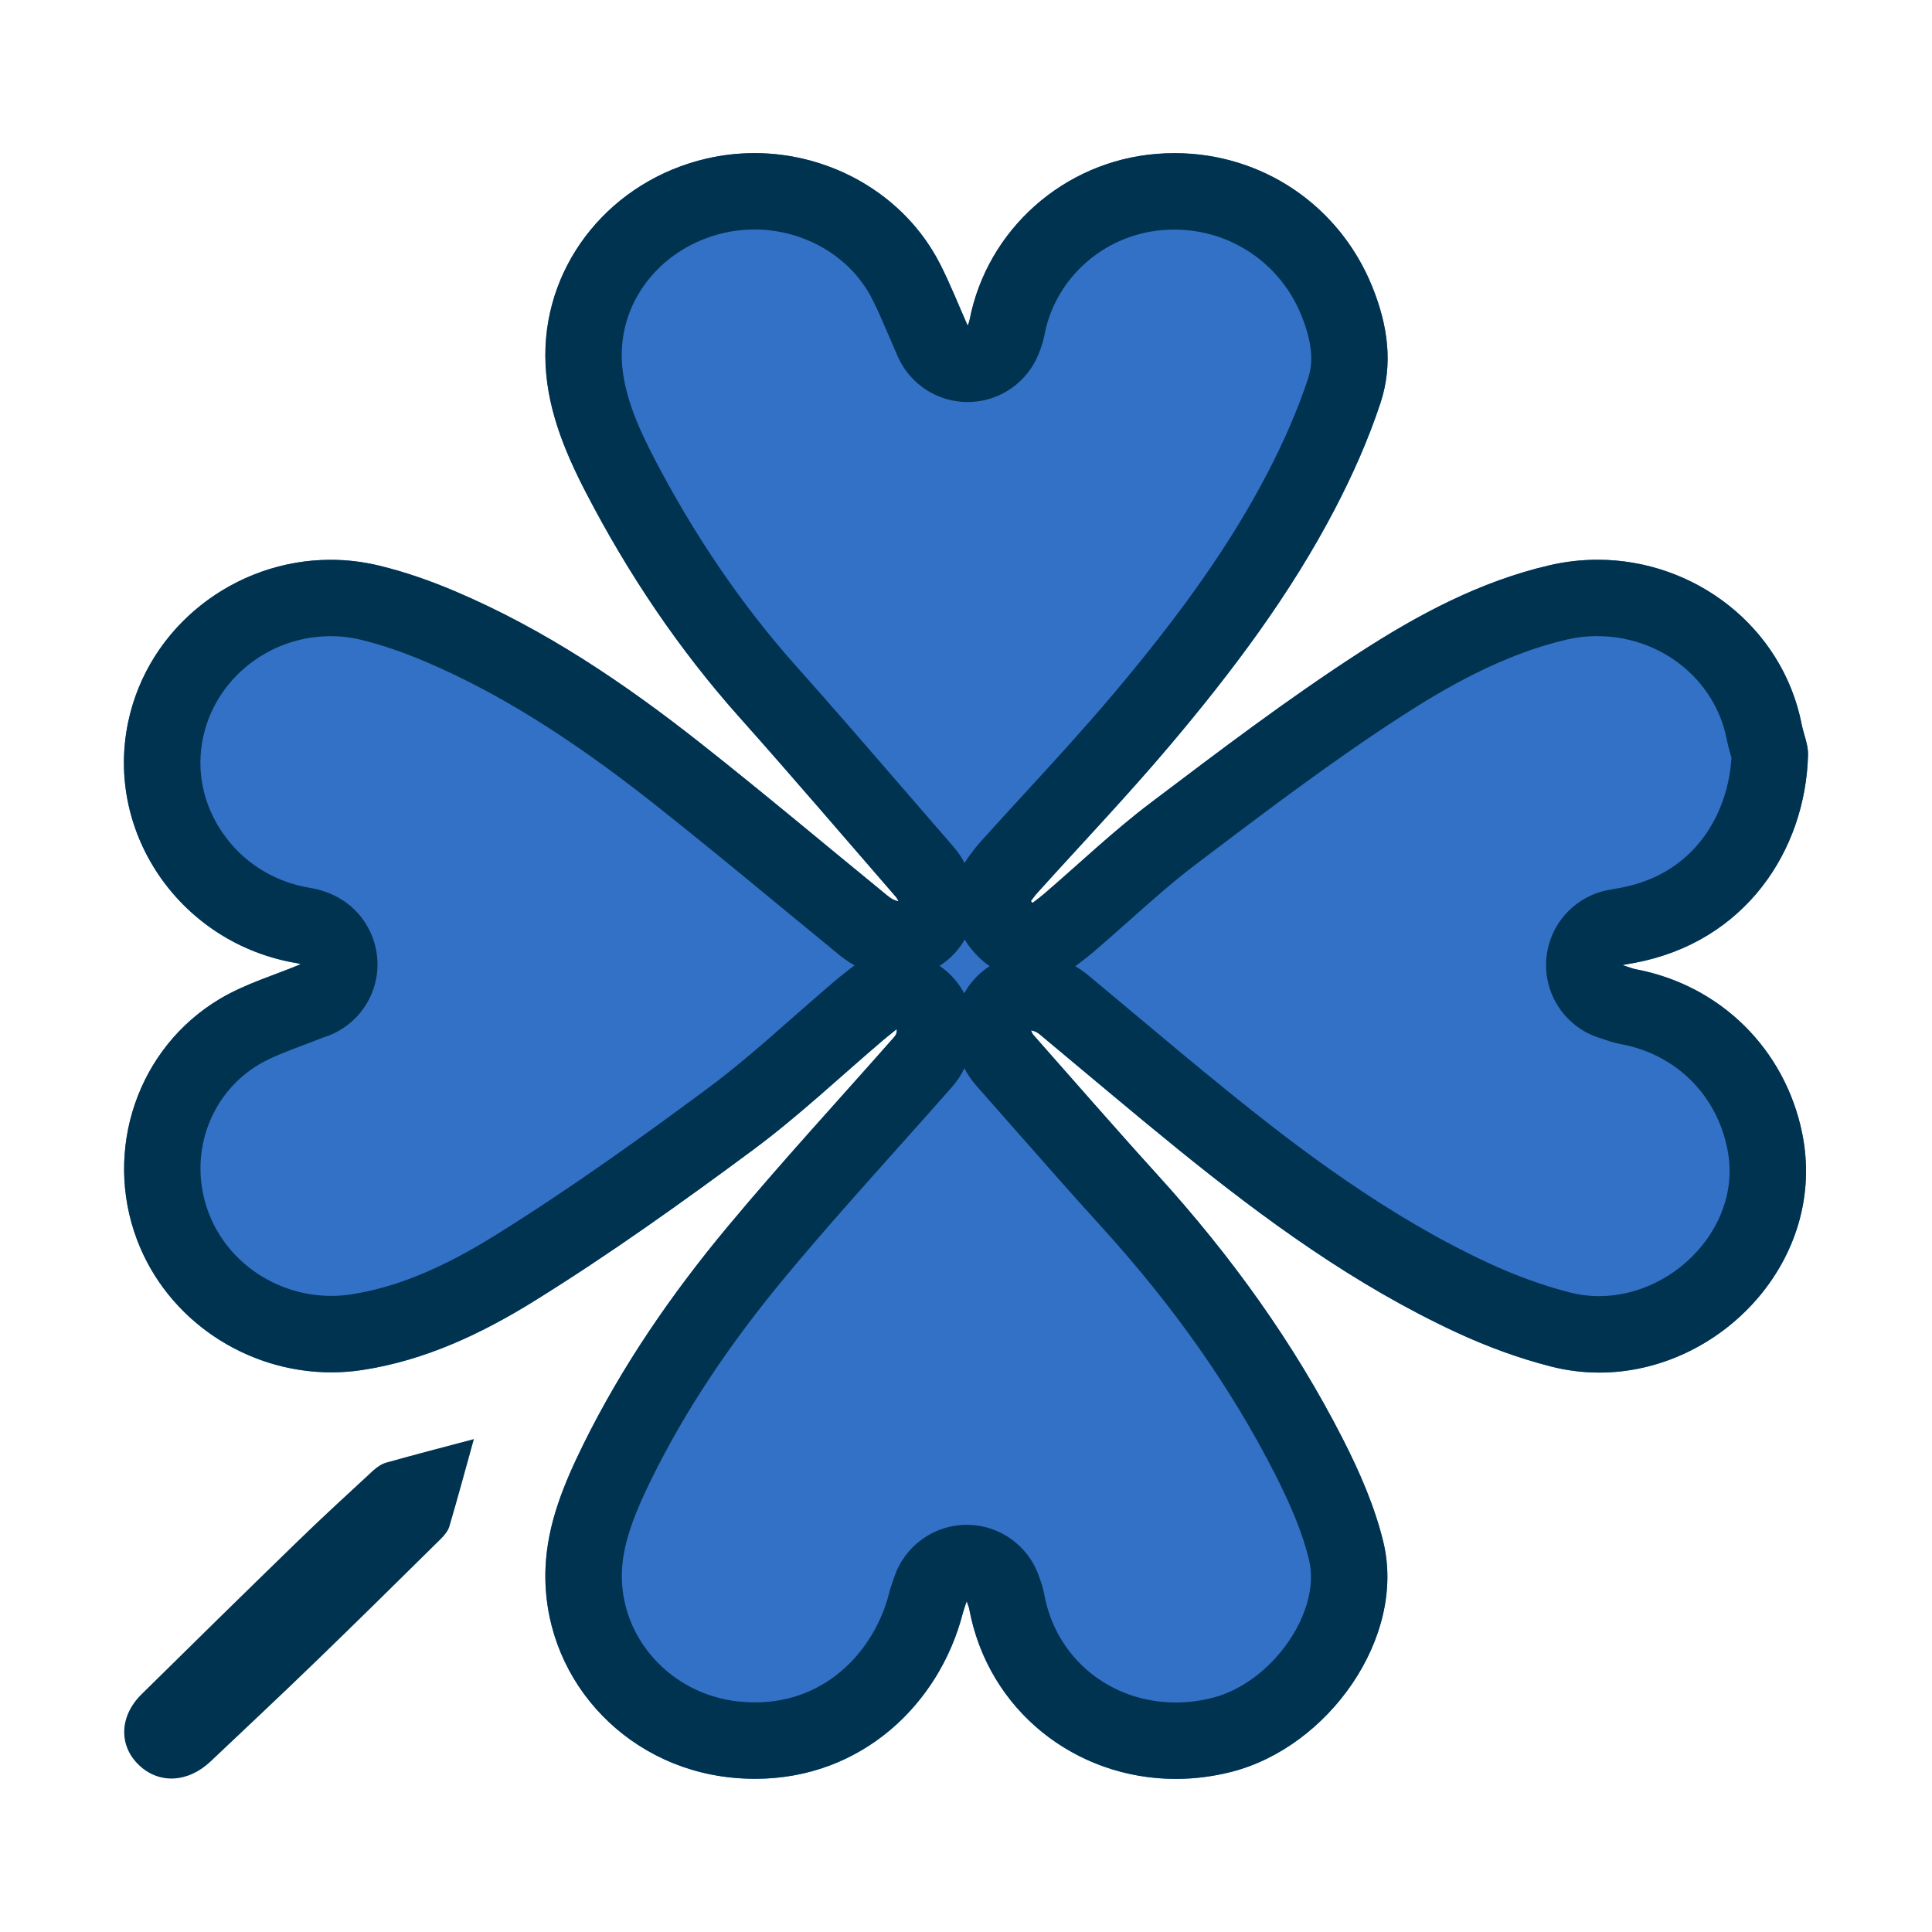
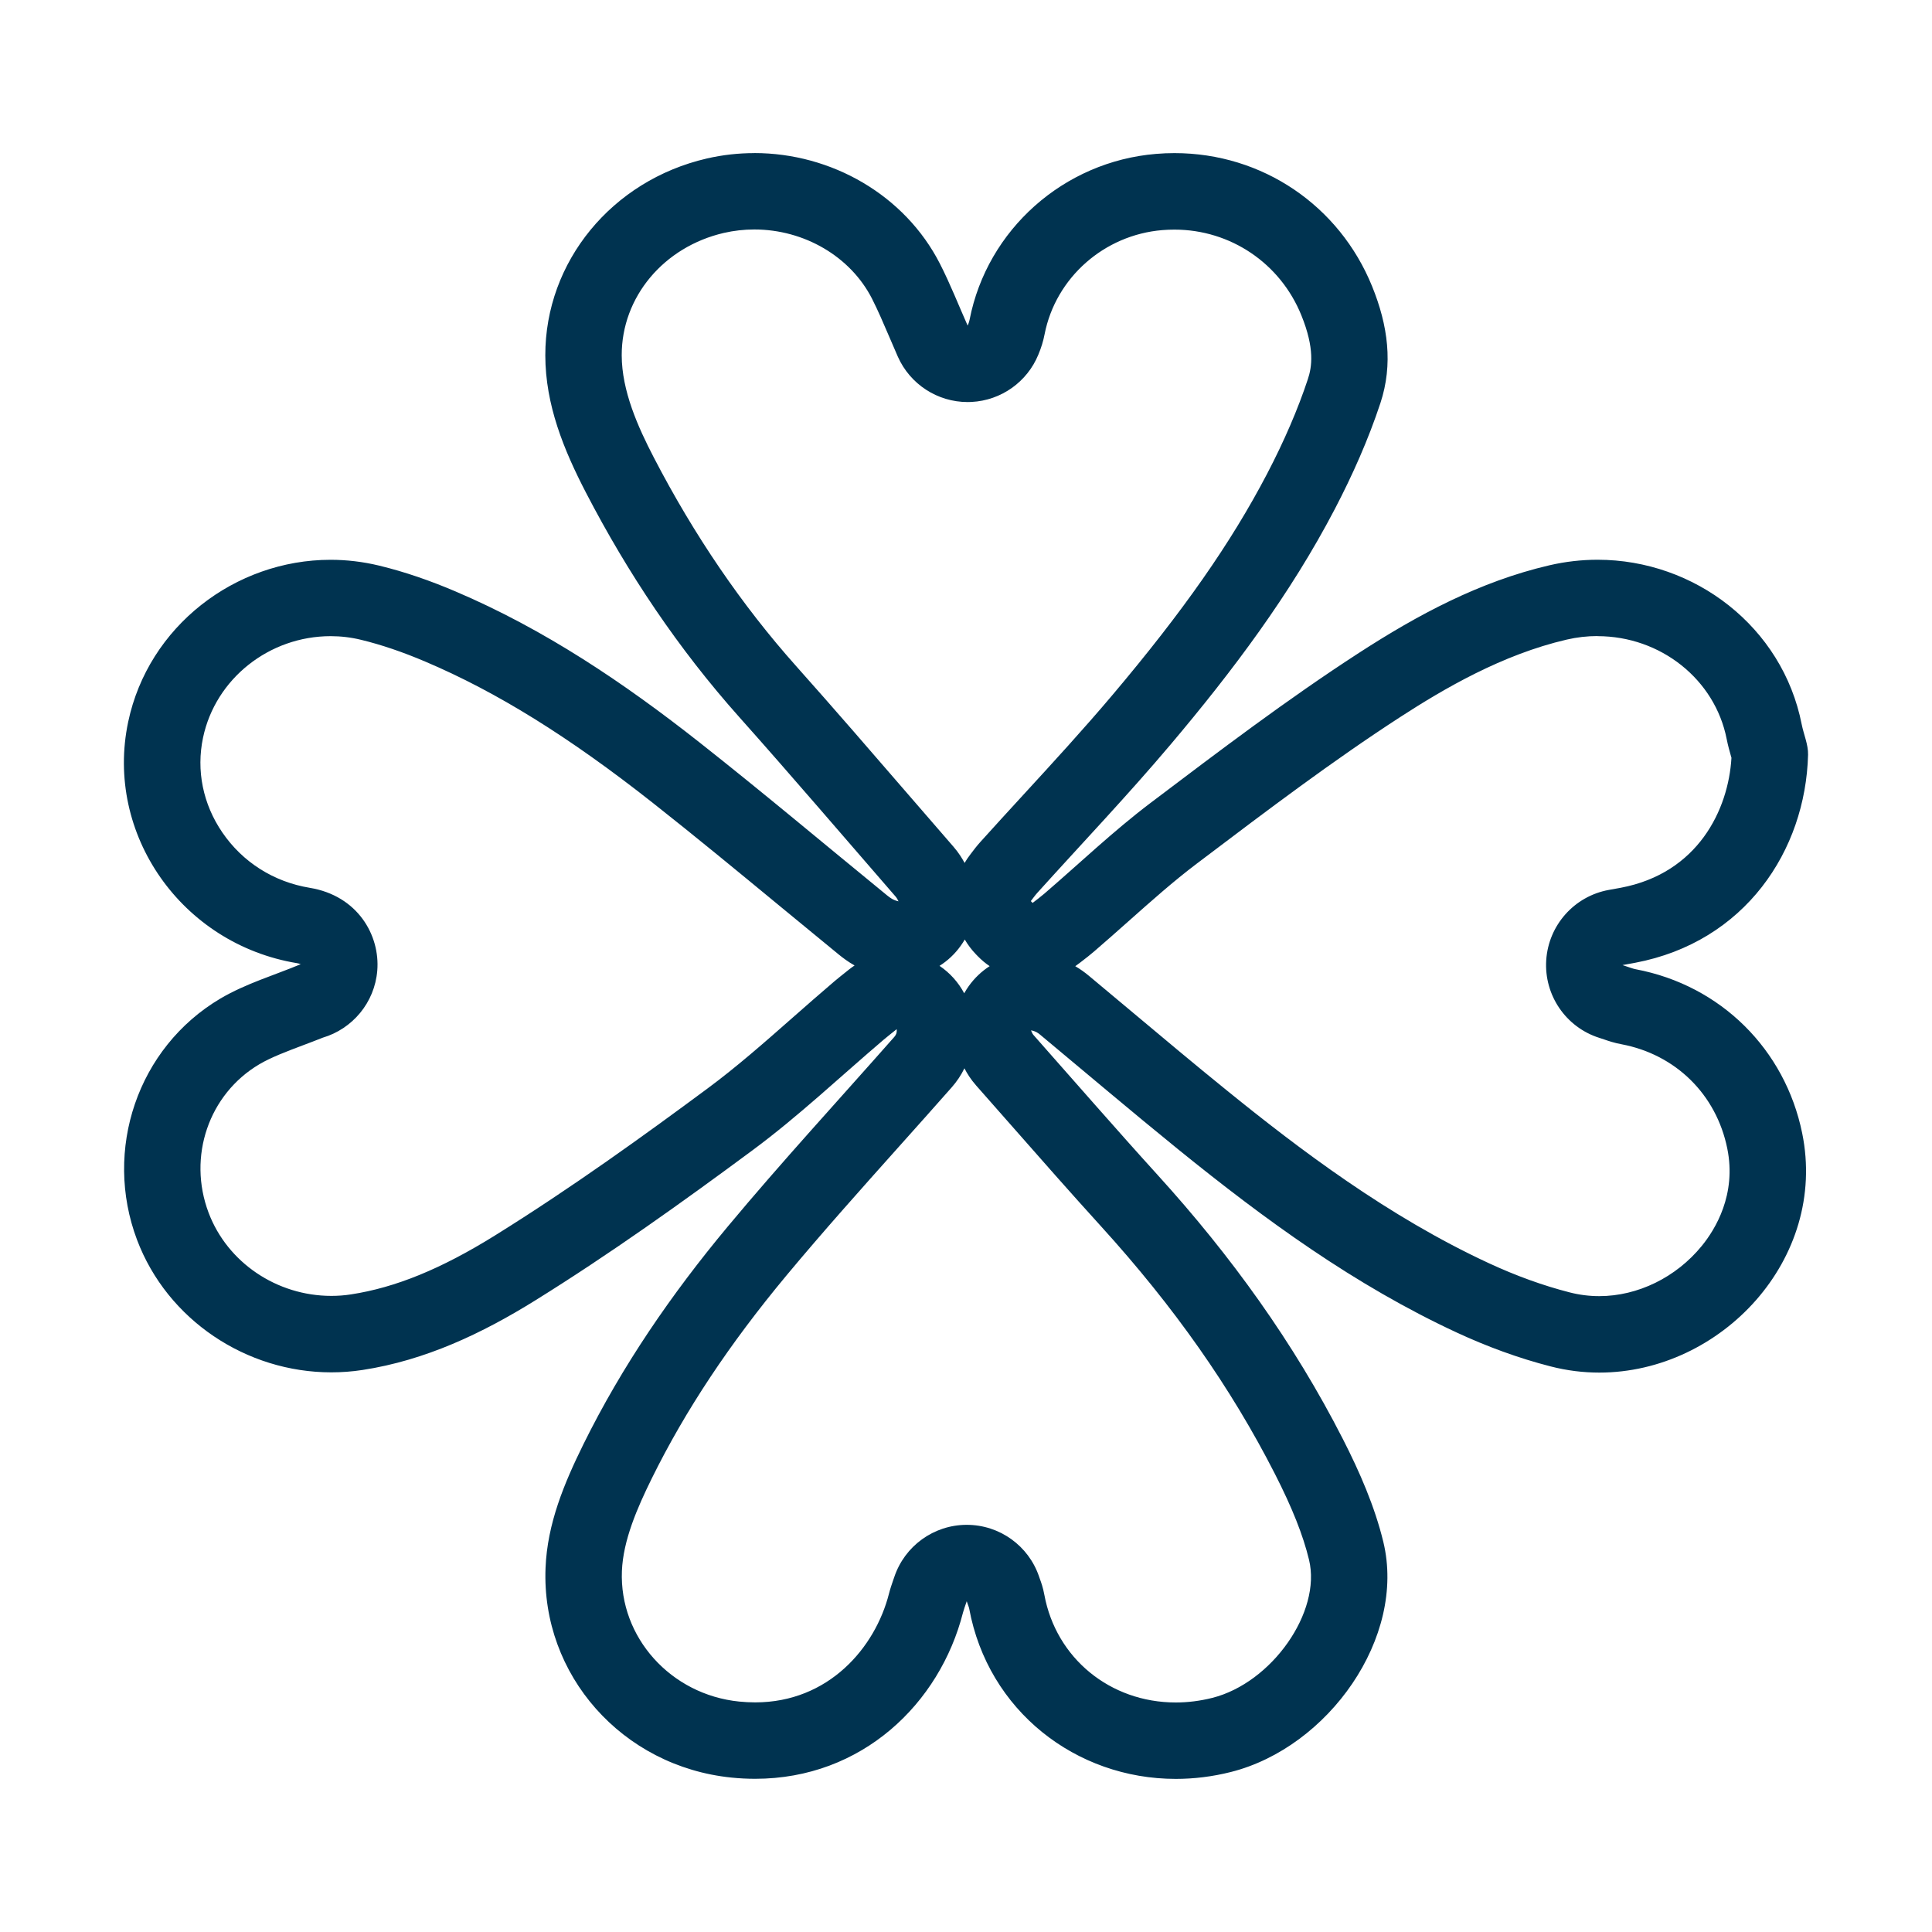
<svg xmlns="http://www.w3.org/2000/svg" id="Layer_1" data-name="Layer 1" viewBox="0 0 400 400">
  <defs>
    <style>
      .cls-1 {
        fill: #3271c6;
      }

      .cls-2 {
        fill: #003350;
      }
    </style>
  </defs>
-   <path class="cls-1" d="M213.78,186.94c.81-.64,1.64-1.24,2.42-1.91,7.31-6.28,14.3-12.97,21.98-18.78,14.13-10.69,28.27-21.43,43.14-31.06,12.14-7.86,25.02-14.8,39.49-18.16,23.75-5.51,47.6,9.48,52.2,32.93.41,2.11,1.37,4.22,1.32,6.3-.51,19.87-13.06,38.77-35.83,43.07-.54.1-1.08.2-2.59.47,1.49.48,2.09.74,2.73.86,17.64,3.33,30.92,16.61,34.47,33.93,6.05,29.57-23.15,55.74-52.08,48.31-6.64-1.71-13.2-4.12-19.41-7-21.15-9.8-39.76-23.4-57.69-37.93-9.62-7.8-19.06-15.82-28.58-23.74-.49-.41-1.01-.77-1.9-.9.16.31.26.67.49.93,8.56,9.68,17.03,19.44,25.73,29.01,15.14,16.66,28.19,34.74,38.36,54.69,3.45,6.77,6.58,13.93,8.36,21.26,4.79,19.79-11.36,42.56-31.55,47.65-25.05,6.32-49.59-8.86-54.19-33.83-.06-.31-.2-.61-.51-1.52-.37,1.12-.61,1.72-.77,2.34-5.14,20.21-23.3,36.66-47.93,34.17-22.6-2.29-39.39-21.24-38.5-43.42.37-9.13,3.84-17.48,7.85-25.59,8.02-16.25,18.27-31.14,29.87-45.06,11.14-13.37,22.96-26.19,34.48-39.26.33-.38.59-.81.51-1.62-.88.71-1.78,1.4-2.64,2.13-9.03,7.67-17.66,15.87-27.18,22.92-14.67,10.86-29.58,21.52-45.1,31.16-10.86,6.75-22.62,12.35-35.68,14.35-19.9,3.05-39.65-8.33-46.67-26.95-7.02-18.59.08-39.8,17.26-49.95,5.25-3.1,11.31-4.88,16.57-7.09.37.13-.14-.13-.67-.22-23.93-3.94-39.89-26.74-34.99-49.97,4.88-23.13,28.6-38,51.95-32.35,5.38,1.3,10.69,3.17,15.78,5.33,18.47,7.86,34.93,18.96,50.54,31.26,13.12,10.34,25.9,21.1,38.84,31.67.65.53,1.33,1.03,2.39,1.25-.18-.31-.32-.66-.55-.92-10.79-12.42-21.46-24.94-32.42-37.22-12.63-14.16-23.06-29.74-31.73-46.45-4.62-8.91-8.41-18.18-8.43-28.42-.04-19.43,13.81-36.26,33.42-40.78,19.26-4.45,39.53,4.65,48.29,21.81,2.15,4.21,3.88,8.64,5.73,12.79.01-.04.29-.63.41-1.25,3.64-18.63,19.5-32.72,38.61-34.3,19.77-1.63,37.47,9.57,44.71,27.42,3.29,8.1,4.38,16.13,1.71,24.2-2.49,7.52-5.76,14.88-9.44,21.93-9.21,17.62-21.14,33.51-33.97,48.71-8.88,10.52-18.4,20.51-27.63,30.75-.48.53-.89,1.12-1.33,1.69.12.13.25.25.37.38Z" />
  <path class="cls-2" d="M156.17,47.51c10.36,0,19.92,5.62,24.36,14.31,1.23,2.42,2.36,5.06,3.56,7.86.6,1.41,1.2,2.8,1.8,4.17,2.55,5.73,8.23,9.39,14.45,9.39.26,0,.53,0,.79-.02,6.16-.31,11.54-4.16,13.85-9.8.6-1.43,1.02-2.81,1.29-4.21,2.29-11.71,12.32-20.58,24.39-21.57.83-.07,1.67-.1,2.5-.1,11.58,0,21.89,6.95,26.26,17.71,2.81,6.91,2.2,10.73,1.35,13.28-2.05,6.19-4.89,12.78-8.44,19.58-7.48,14.31-17.36,28.44-32.04,45.82-5.88,6.96-12.26,13.92-18.44,20.65-2.91,3.17-5.91,6.44-8.86,9.72-.79.88-1.4,1.68-1.8,2.22-.08.1-.15.2-.23.3-.46.59-.88,1.21-1.25,1.84-.5-.92-1.2-2.08-2.29-3.34-3.15-3.63-6.29-7.27-9.44-10.9-7.52-8.7-15.29-17.7-23.12-26.48-11.23-12.58-21.15-27.12-29.49-43.21-3.28-6.32-6.64-13.79-6.65-21.17-.03-12.04,8.67-22.45,21.16-25.34,2.06-.47,4.17-.71,6.29-.71M330.75,131.71c13.07,0,24.32,8.96,26.74,21.3.28,1.41.62,2.59.89,3.54.03.1.06.22.1.34-.63,10.76-6.93,23.89-22.91,26.91-.3.06-.6.11-1.1.2l-1.39.25c-7.14,1.3-12.48,7.3-12.95,14.54-.47,7.24,4.06,13.88,10.97,16.08.43.14.76.25,1.03.34.87.3,2.06.71,3.58.99,11.22,2.12,19.62,10.38,21.9,21.56,1.95,9.55-2.47,16.76-5.28,20.2-5.31,6.51-13.25,10.39-21.22,10.39-2.07,0-4.13-.26-6.15-.78-5.47-1.4-11.08-3.43-16.69-6.03-20.85-9.66-39.19-23.55-54.38-35.87-6.45-5.22-12.96-10.68-19.26-15.96-3.05-2.56-6.1-5.11-9.16-7.66-.92-.77-1.87-1.44-2.85-2.01.32-.22.64-.45.94-.69.21-.16.42-.32.62-.48.65-.5,1.47-1.13,2.33-1.87,2.41-2.07,4.78-4.18,7.07-6.21,4.83-4.29,9.39-8.35,14.14-11.94l1.18-.89c13.29-10.06,27.04-20.46,41.01-29.51,9-5.83,21.05-12.92,34.47-16.03,2.1-.49,4.24-.73,6.36-.73M68.45,131.71c2.12,0,4.25.25,6.32.76,4.14,1,8.62,2.52,13.31,4.52,14.78,6.28,29.69,15.54,46.94,29.13,8.91,7.02,17.87,14.41,26.54,21.56,3.95,3.26,8.03,6.62,12.08,9.93.85.69,1.93,1.51,3.29,2.28-.4.27-.8.56-1.18.86-.25.2-.5.4-.75.6-.67.53-1.42,1.13-2.22,1.8-2.92,2.48-5.8,5.02-8.58,7.46-6.04,5.32-11.75,10.34-17.77,14.79-12.77,9.46-27.99,20.47-44.03,30.44-11.08,6.88-20.52,10.74-29.73,12.15-1.34.21-2.71.31-4.06.31-11.32,0-21.53-6.92-25.42-17.21-4.39-11.62.03-24.56,10.51-30.75,2.44-1.44,5.65-2.65,9.04-3.93,1.33-.5,2.7-1.02,4.08-1.57,6.12-1.81,10.74-7.22,11.29-13.88.6-7.28-4.02-15.51-13.99-17.15-7.45-1.23-13.88-5.3-18.09-11.46-4.01-5.86-5.43-12.84-3.99-19.64,2.57-12.17,13.68-21,26.43-21M199.74,194.51c.64,1.1,1.42,2.14,2.34,3.09l.36.37c.76.78,1.58,1.47,2.46,2.06-1.67,1.07-3.14,2.46-4.33,4.13-.34.48-.66.98-.94,1.49-1.21-2.27-2.96-4.23-5.11-5.68,1.69-1.07,3.19-2.47,4.39-4.16.3-.42.58-.86.84-1.3M199.68,221.19c.53,1.04,1.3,2.28,2.42,3.55,2.45,2.77,4.89,5.55,7.34,8.33,6.02,6.85,12.25,13.93,18.53,20.84,15.11,16.63,26.88,33.38,35.98,51.23,3.59,7.04,5.84,12.7,7.07,17.8,2.61,10.78-7.69,25.48-20.04,28.59-2.51.63-5.05.95-7.55.95-13.6,0-24.79-9.18-27.21-22.3-.27-1.49-.67-2.59-.91-3.24-.04-.12-.1-.28-.17-.49-2.17-6.43-8.2-10.75-14.98-10.75-.01,0-.03,0-.05,0-6.8.02-12.82,4.38-14.97,10.84-.1.31-.2.58-.28.81-.24.69-.54,1.56-.81,2.61-2.85,11.2-12.52,22.5-27.7,22.5-1.08,0-2.19-.06-3.31-.17-14.17-1.43-24.84-13.31-24.28-27.04.26-6.34,3.14-12.99,6.22-19.23,6.94-14.06,16.05-27.77,27.84-41.94,7.51-9.02,15.56-18.03,23.35-26.74,3.56-3.98,7.24-8.1,10.84-12.18,1.08-1.22,1.97-2.55,2.66-3.97M156.17,31.7c-3.27,0-6.57.36-9.85,1.12-19.61,4.53-33.46,21.35-33.42,40.78.02,10.23,3.81,19.51,8.43,28.42,8.67,16.71,19.1,32.29,31.73,46.45,10.95,12.28,21.63,24.8,32.42,37.22.23.27.37.61.55.92-1.06-.22-1.74-.72-2.39-1.25-12.94-10.57-25.72-21.33-38.84-31.67-15.61-12.3-32.06-23.4-50.54-31.26-5.09-2.17-10.39-4.03-15.78-5.33-3.36-.81-6.73-1.2-10.04-1.2-19.74,0-37.72,13.75-41.9,33.55-4.91,23.23,11.06,46.03,34.99,49.97.43.07.85.26.79.26-.01,0-.05-.01-.12-.03-5.26,2.21-11.32,3.99-16.57,7.09-17.17,10.16-24.27,31.36-17.26,49.95,6.27,16.6,22.64,27.44,40.22,27.44,2.14,0,4.3-.16,6.46-.49,13.06-2,24.82-7.61,35.68-14.35,15.52-9.64,30.43-20.3,45.1-31.16,9.52-7.05,18.15-15.24,27.18-22.92.86-.73,1.76-1.42,2.64-2.13.08.81-.18,1.24-.51,1.62-11.52,13.07-23.34,25.89-34.48,39.26-11.6,13.92-21.85,28.81-29.87,45.06-4,8.11-7.48,16.46-7.84,25.59-.9,22.18,15.89,41.13,38.5,43.42,1.66.17,3.3.25,4.9.25,22.12,0,38.23-15.58,43.03-34.42.16-.62.4-1.23.77-2.34.31.91.45,1.21.51,1.52,3.9,21.14,22.08,35.26,42.77,35.26,3.75,0,7.58-.46,11.42-1.43,20.18-5.09,36.34-27.87,31.55-47.65-1.78-7.33-4.9-14.48-8.36-21.26-10.17-19.95-23.22-38.03-38.36-54.69-8.69-9.57-17.16-19.33-25.73-29.01-.23-.26-.33-.62-.49-.93.89.13,1.41.49,1.9.9,9.52,7.92,18.96,15.94,28.58,23.74,17.93,14.53,36.55,28.13,57.69,37.93,6.21,2.88,12.77,5.3,19.41,7,3.38.87,6.75,1.28,10.08,1.28,25.18,0,47.34-23.47,42-49.58-3.54-17.32-16.83-30.6-34.47-33.93-.63-.12-1.24-.38-2.73-.86,1.51-.28,2.05-.37,2.59-.47,22.77-4.31,35.32-23.21,35.83-43.08.05-2.09-.9-4.19-1.32-6.3-3.96-20.16-22.14-34.07-42.26-34.07-3.28,0-6.61.37-9.94,1.14-14.48,3.36-27.35,10.29-39.49,18.16-14.87,9.63-29.01,20.38-43.14,31.06-7.68,5.81-14.67,12.49-21.98,18.78-.78.67-1.61,1.28-2.42,1.91-.12-.13-.25-.25-.37-.38.44-.56.85-1.16,1.33-1.69,9.23-10.24,18.75-20.23,27.63-30.75,12.83-15.19,24.77-31.09,33.97-48.71,3.68-7.05,6.95-14.41,9.44-21.93,2.67-8.07,1.58-16.1-1.71-24.2-6.78-16.7-22.7-27.58-40.92-27.58-1.25,0-2.52.05-3.8.16-19.11,1.57-34.97,15.67-38.61,34.3-.12.62-.39,1.21-.41,1.25-1.85-4.15-3.58-8.58-5.73-12.79-7.27-14.25-22.47-22.93-38.44-22.93h0Z" />
-   <path class="cls-2" d="M98.11,297.96c-1.64,5.89-3.28,11.99-5.06,18.04-.29.98-1.06,1.9-1.82,2.65-8.65,8.54-17.3,17.08-26.04,25.53-7.13,6.9-14.38,13.68-21.58,20.5-4.71,4.46-10.76,4.74-14.92.69-4.16-4.05-3.96-10.09.62-14.6,10.7-10.55,21.43-21.09,32.21-31.56,5.13-4.99,10.41-9.83,15.67-14.69.78-.72,1.75-1.41,2.76-1.7,6.09-1.71,12.22-3.29,18.16-4.87Z" />
</svg>